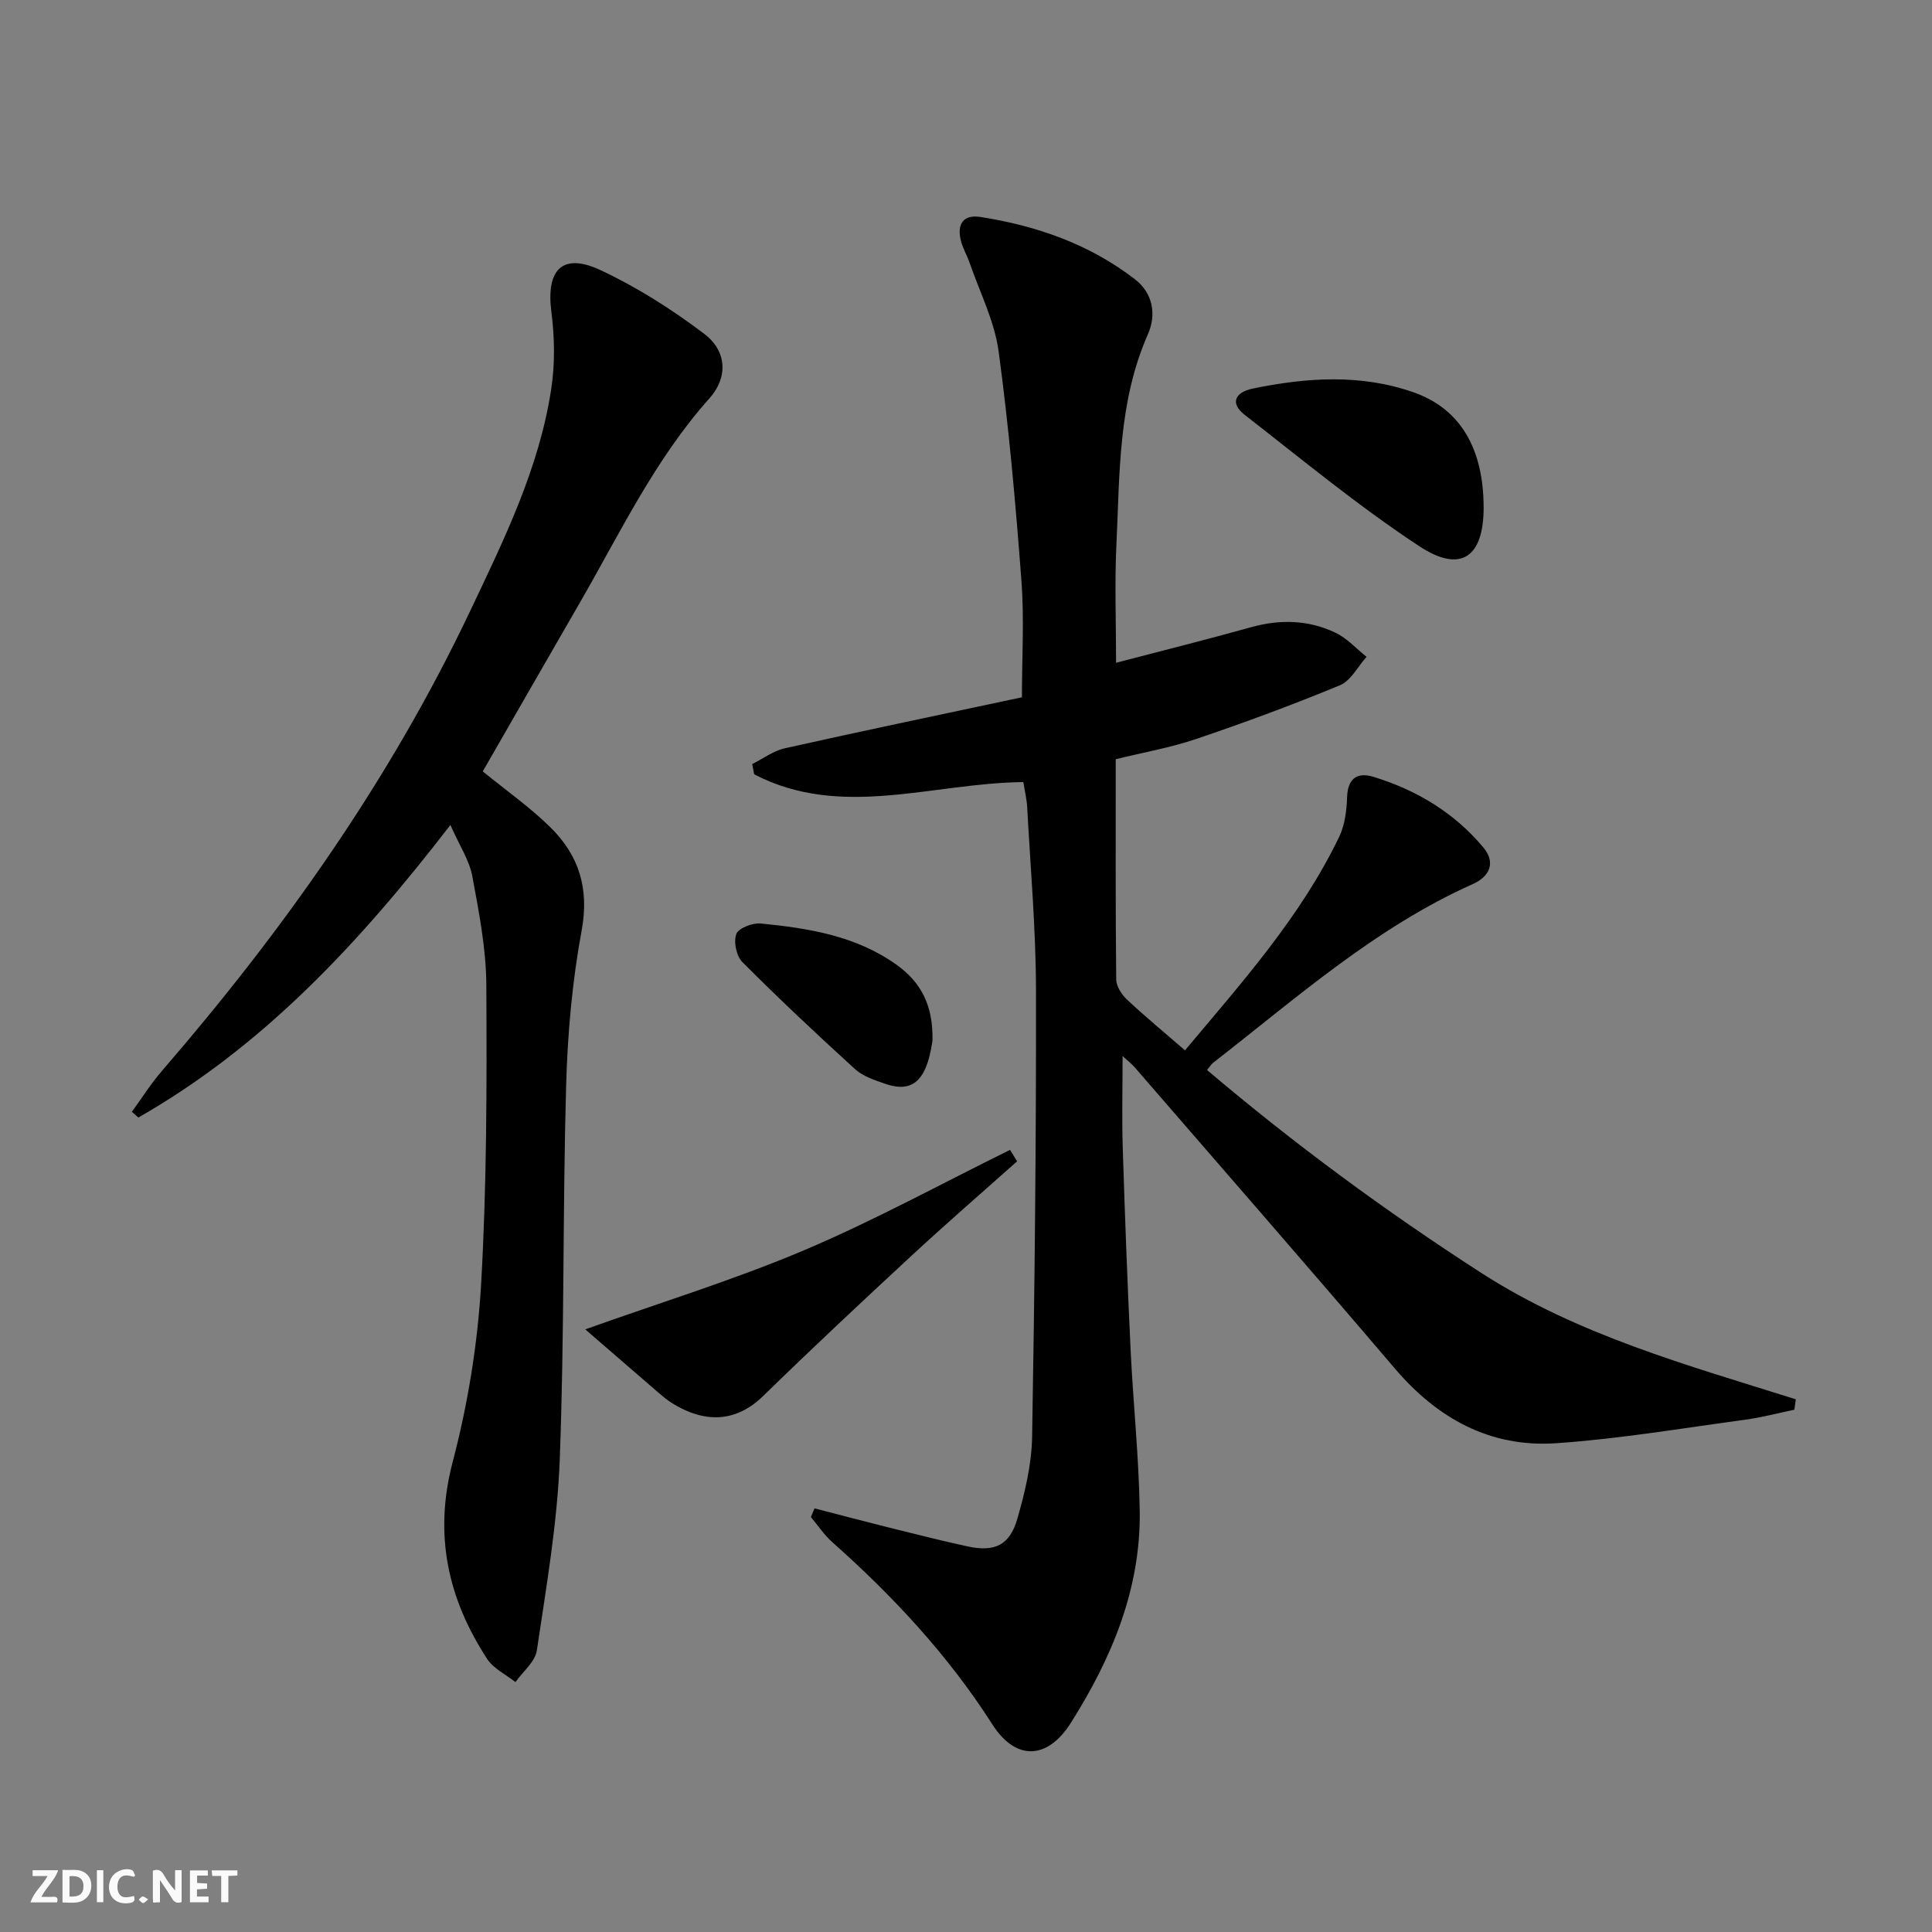
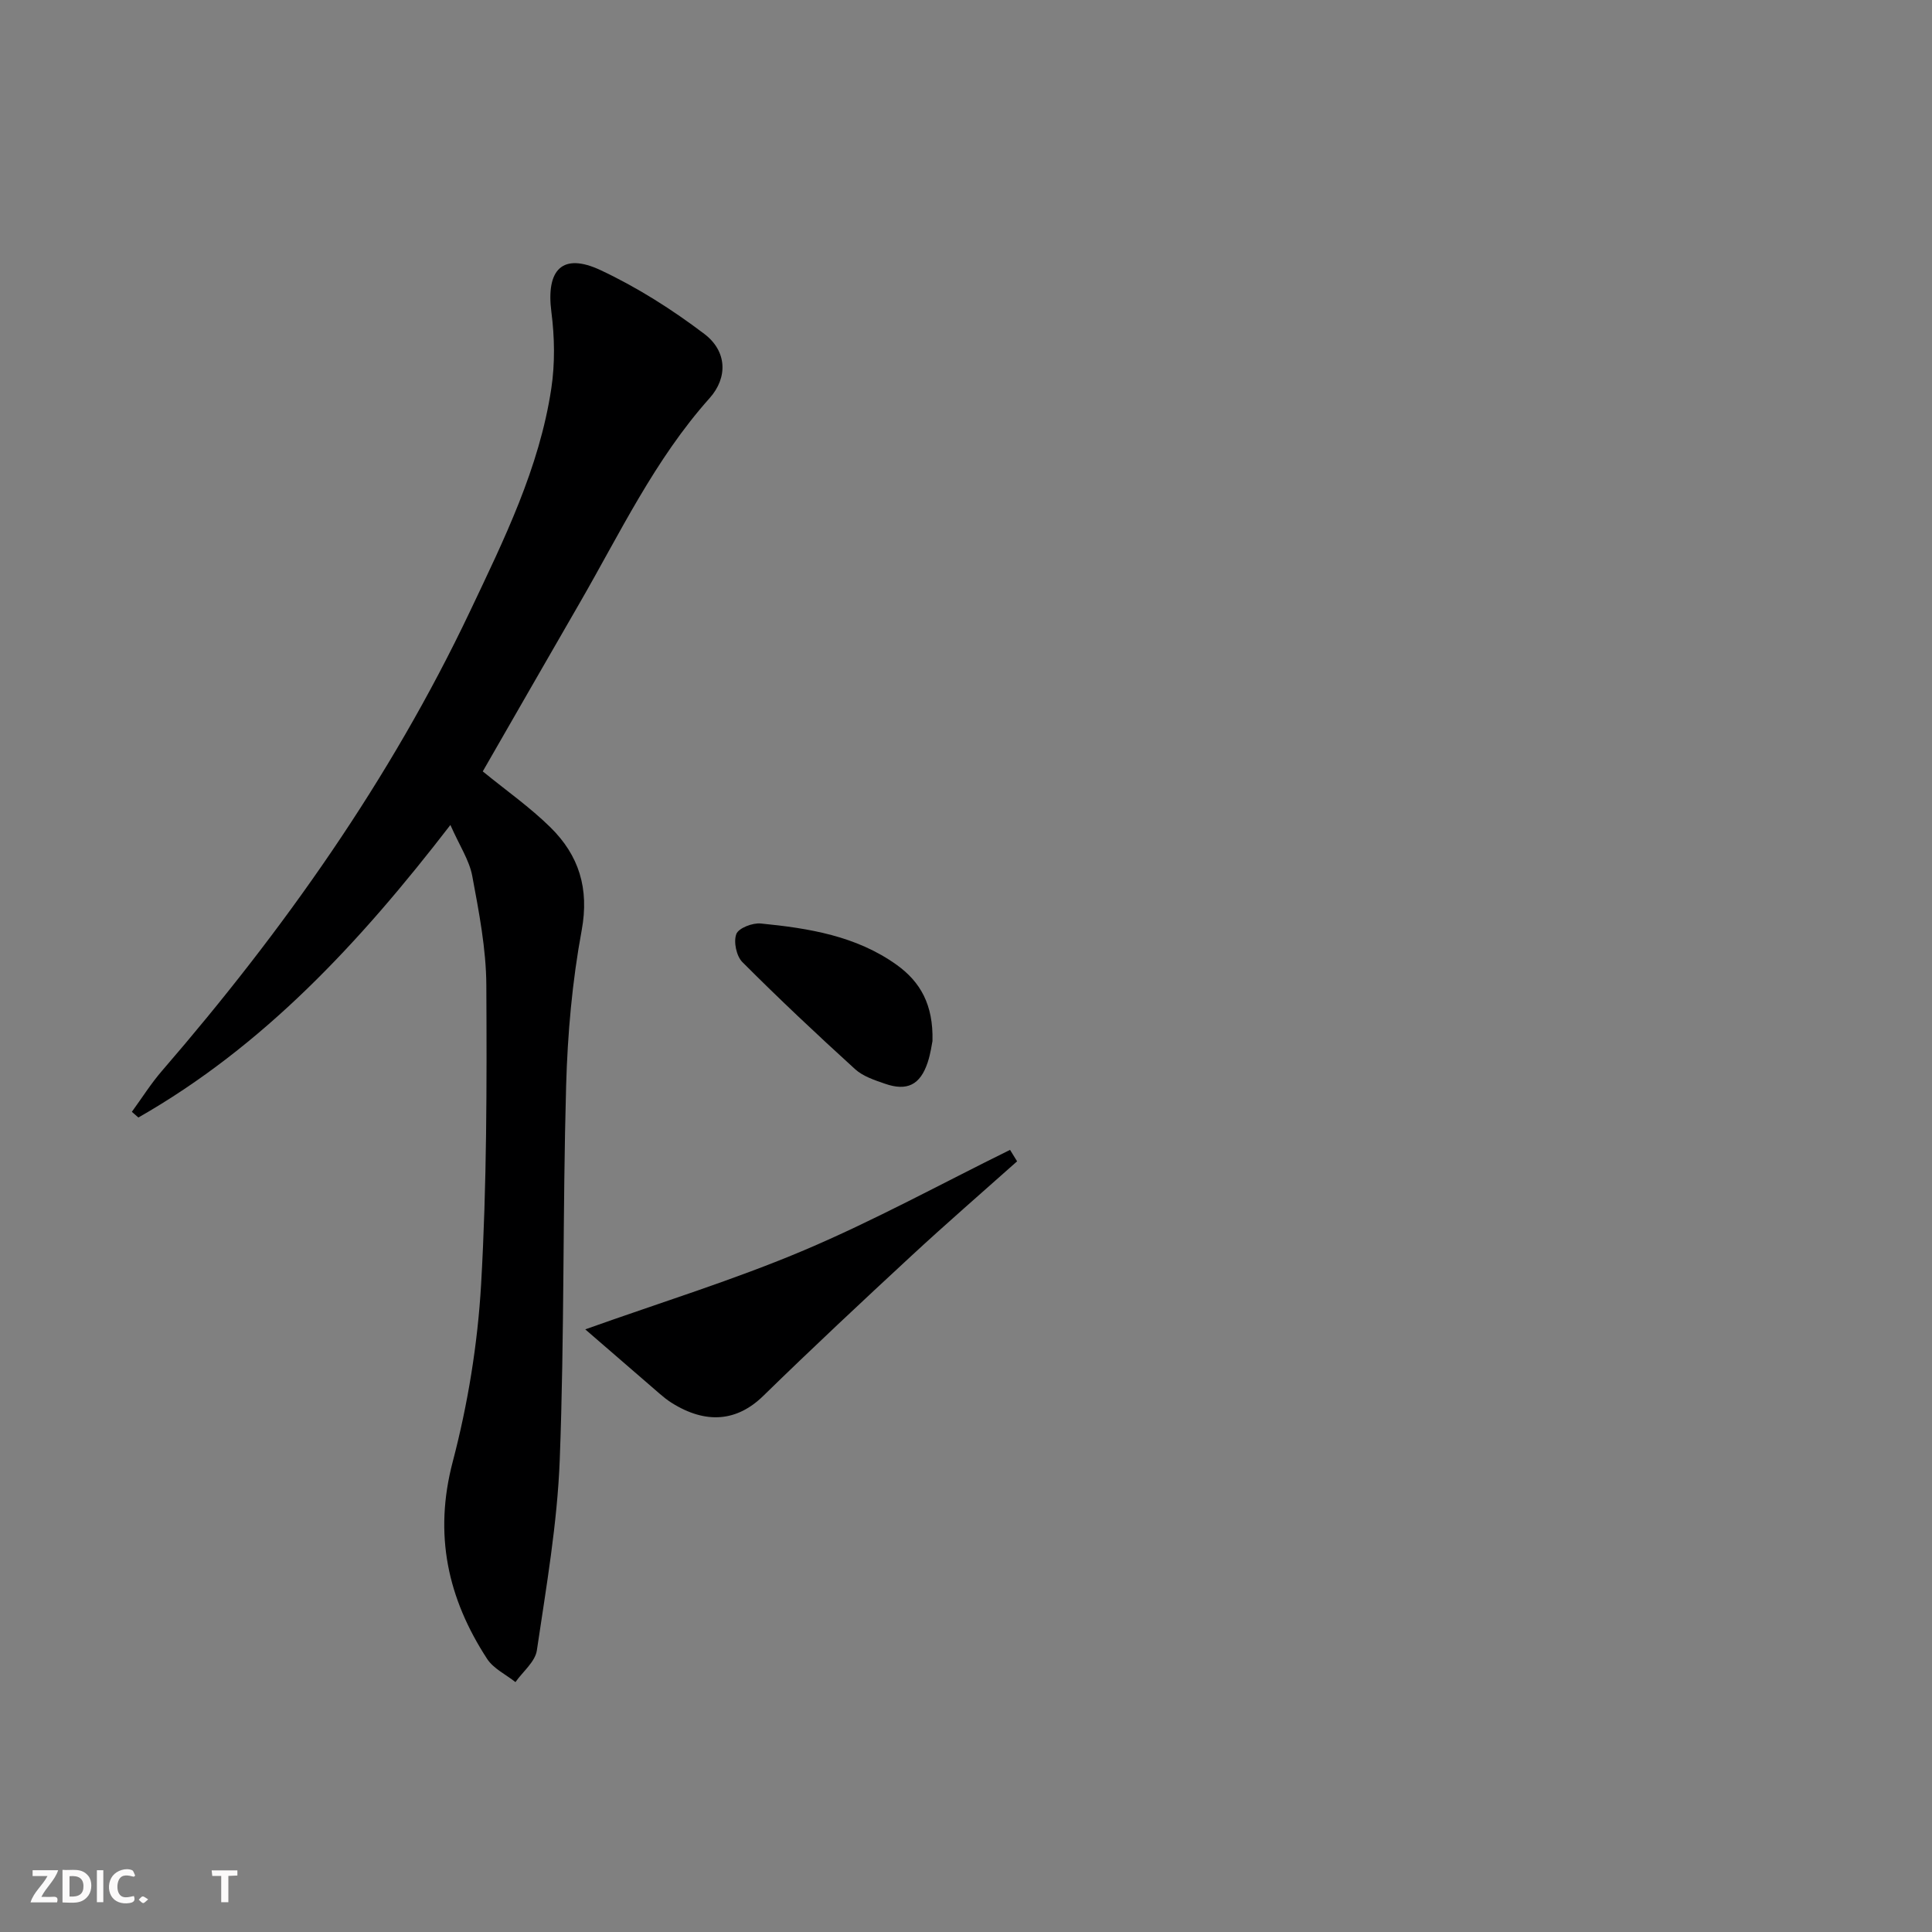
<svg xmlns="http://www.w3.org/2000/svg" enable-background="new 0 0 400 400" viewBox="0 0 400 400">
  <rect x="0" y="0" width="400" height="400" fill="#808080" stroke="none" />
  <g fill="#fbfafa">
-     <path d="m37.59 393.81c-.92.31-1.52.05-2-.78-.7-1.2-1.52-2.34-2.47-3.78v4.59c-.55.03-.95.05-1.41.07-.03-.37-.06-.64-.06-.91 0-1.91 0-3.81 0-5.7 1.13-.41 1.77-.03 2.29.91.62 1.11 1.38 2.14 2.31 3.19v-4.2h1.35v6.61z" />
    <path d="m12.94 393.88v-6.75c1.9.19 3.93-.54 5.37 1.29.8 1.01.78 2.88.03 3.97-1.37 1.97-3.4 1.51-5.4 1.49m1.45-1.22c2.04.12 2.92-.58 2.89-2.21-.03-1.51-.98-2.19-2.89-2z" />
    <path d="m11.81 393.87h-5.49c.68-2.18 2.47-3.48 3.51-5.45h-3.08v-1.21h5.29c-.71 2.13-2.44 3.48-3.47 5.51.86 0 1.63.04 2.39-.01.79-.05 1.14.21.85 1.16" />
-     <path d="m39.33 393.86v-6.61h3.7v1.07h-2.22v1.52c.68.04 1.34.09 2.07.13v1.07c-.72.05-1.38.09-2.1.14v1.48h2.4v1.19h-3.85z" />
    <path d="m27.71 388.56c-1.15-.3-2.46-.61-3.1.64-.37.73-.41 1.93-.06 2.67.63 1.35 1.99.93 3.17.68.35.94-.01 1.32-.93 1.46-1.62.25-3.05-.27-3.76-1.48-.73-1.25-.6-3.03.31-4.17.88-1.11 2.71-1.7 4-1.16.32.13.44.74.65 1.12-.1.08-.19.16-.28.24" />
    <path d="m49.15 387.24v1.07c-.59.02-1.17.05-1.87.08v5.44h-1.48v-5.44h-1.85c-.05-.4-.08-.73-.13-1.15z" />
    <path d="m20.06 387.21h1.33v6.62h-1.33z" />
    <path d="m30.68 393.25c-.49.38-.8.79-1.05.76-.32-.05-.6-.45-.9-.7.26-.24.51-.64.8-.67.29-.04.62.3 1.15.61" />
  </g>
-   <path d="m168.64 312.29c5.07 1.31 10.12 2.65 15.2 3.92 5.47 1.36 10.94 2.75 16.45 3.95 5.6 1.22 8.75-.2 10.33-5.68 1.6-5.53 2.97-11.34 3.07-17.06.53-30.8.85-61.6.8-92.4-.02-12.62-1.14-25.24-1.82-37.86-.1-1.78-.53-3.54-.8-5.24-18.87.19-37.74 7.76-55.73-1.61-.13-.71-.26-1.41-.4-2.12 2.24-1.11 4.36-2.73 6.73-3.26 15.54-3.48 31.12-6.73 46.69-10.05.79-.17 1.58-.33 2.42-.51 0-8.19.49-16.17-.1-24.08-1.2-15.89-2.59-31.79-4.73-47.57-.85-6.26-3.91-12.23-6-18.31-.54-1.56-1.43-3.03-1.82-4.62-.82-3.33.44-5.43 4.06-4.87 11.64 1.82 22.57 5.63 31.99 12.9 3.7 2.85 4.49 7.28 2.69 11.37-6.18 13.98-5.83 28.87-6.53 43.59-.38 7.94-.07 15.91-.07 24.44 9.69-2.54 18.85-4.82 27.94-7.36 6.02-1.68 11.9-1.53 17.49 1.14 2.39 1.14 4.3 3.29 6.43 4.99-1.82 2.02-3.25 4.95-5.52 5.89-9.78 4.05-19.73 7.72-29.76 11.12-5.31 1.8-10.89 2.77-16.65 4.19 0 15.31-.06 30.45.1 45.6.01 1.41 1.13 3.13 2.23 4.16 3.74 3.51 7.71 6.78 12.01 10.51 11.92-14.22 24-27.72 31.93-44.22 1.17-2.44 1.54-5.42 1.63-8.18.13-3.95 2.14-5.24 5.47-4.22 8.9 2.72 16.7 7.41 22.72 14.59 2.61 3.11 1.42 6-2.17 7.61-20.19 9.02-36.53 23.61-53.72 36.97-.38.29-.64.73-1.3 1.52 18.05 15.31 36.98 29.25 56.81 42.03 19.96 12.86 42.69 19.09 65.09 26.15-.1.72-.2 1.43-.29 2.15-3.4.71-6.78 1.62-10.21 2.08-13 1.75-25.98 3.96-39.05 4.86-13.67.95-24.63-5.08-33.51-15.52-17.81-20.91-35.89-41.59-53.86-62.36-.52-.6-1.17-1.09-2.46-2.27 0 6.85-.16 12.9.03 18.94.44 13.96.96 27.92 1.63 41.87.53 11.12 1.72 22.22 1.89 33.35.24 16.15-5.82 30.55-14.27 43.9-4.86 7.68-11.42 7.85-16.22.34-9.16-14.33-20.54-26.55-33.17-37.77-1.68-1.49-2.96-3.45-4.42-5.19.25-.61.5-1.2.75-1.8z" fill="#000001" />
  <path d="m93.25 170.8c-18.88 24.5-38.76 45.82-64.6 60.57-.45-.39-.9-.78-1.35-1.18 2.08-2.85 3.96-5.86 6.26-8.51 25.14-29.09 47.19-60.23 63.73-95.07 7.05-14.86 14.37-29.69 16.85-46.17.78-5.17.69-10.63.02-15.83-1.14-8.8 2.27-12.39 10.2-8.67 7.57 3.55 14.8 8.14 21.47 13.2 4.69 3.56 4.91 9.02 1.07 13.31-11.35 12.7-18.54 27.95-26.93 42.47-6.73 11.64-13.41 23.3-20.02 34.79 4.88 3.98 9.79 7.43 14.01 11.58 5.89 5.8 8.07 12.64 6.47 21.33-1.96 10.57-2.92 21.42-3.22 32.17-.72 25.8-.34 51.63-1.32 77.41-.5 13.21-2.8 26.38-4.74 39.5-.35 2.35-2.9 4.38-4.43 6.56-1.99-1.58-4.56-2.79-5.87-4.81-8.16-12.53-11.08-25.74-7.12-40.8 3.14-11.96 5.17-24.43 5.88-36.78 1.18-20.59 1.19-41.27 1.08-61.9-.04-7.56-1.53-15.16-2.92-22.64-.62-3.26-2.64-6.26-4.52-10.53z" fill="#000001" />
  <path d="m210.58 240.44c-7.27 6.48-14.64 12.86-21.79 19.48-10.36 9.59-20.68 19.24-30.78 29.1-5.35 5.22-11.76 5.96-18.99 1.4-.84-.53-1.63-1.16-2.38-1.81-4.89-4.22-9.77-8.45-15.47-13.38 15.63-5.58 30.77-10.23 45.28-16.37 14.55-6.16 28.47-13.8 42.67-20.79.49.79.98 1.58 1.46 2.37z" fill="#000001" />
-   <path d="m307.17 105.04c.02 10.28-4.68 13.73-13.3 8.06-12.58-8.27-24.25-17.94-36.16-27.2-3.23-2.52-1.84-4.72 1.62-5.44 11.18-2.32 22.46-3.07 33.4.79 9.7 3.42 14.42 11.75 14.44 23.79z" fill="#000001" />
  <path d="m193.06 215.53c-.13.61-.38 2.59-1 4.45-1.54 4.62-4.24 5.99-8.82 4.4-2.17-.75-4.56-1.53-6.19-3.01-7.95-7.23-15.78-14.59-23.36-22.19-1.23-1.24-1.85-4.21-1.24-5.8.47-1.24 3.37-2.35 5.06-2.18 9.92.98 19.75 2.55 28.15 8.57 4.88 3.51 7.59 8.22 7.4 15.76z" fill="#000001" />
</svg>